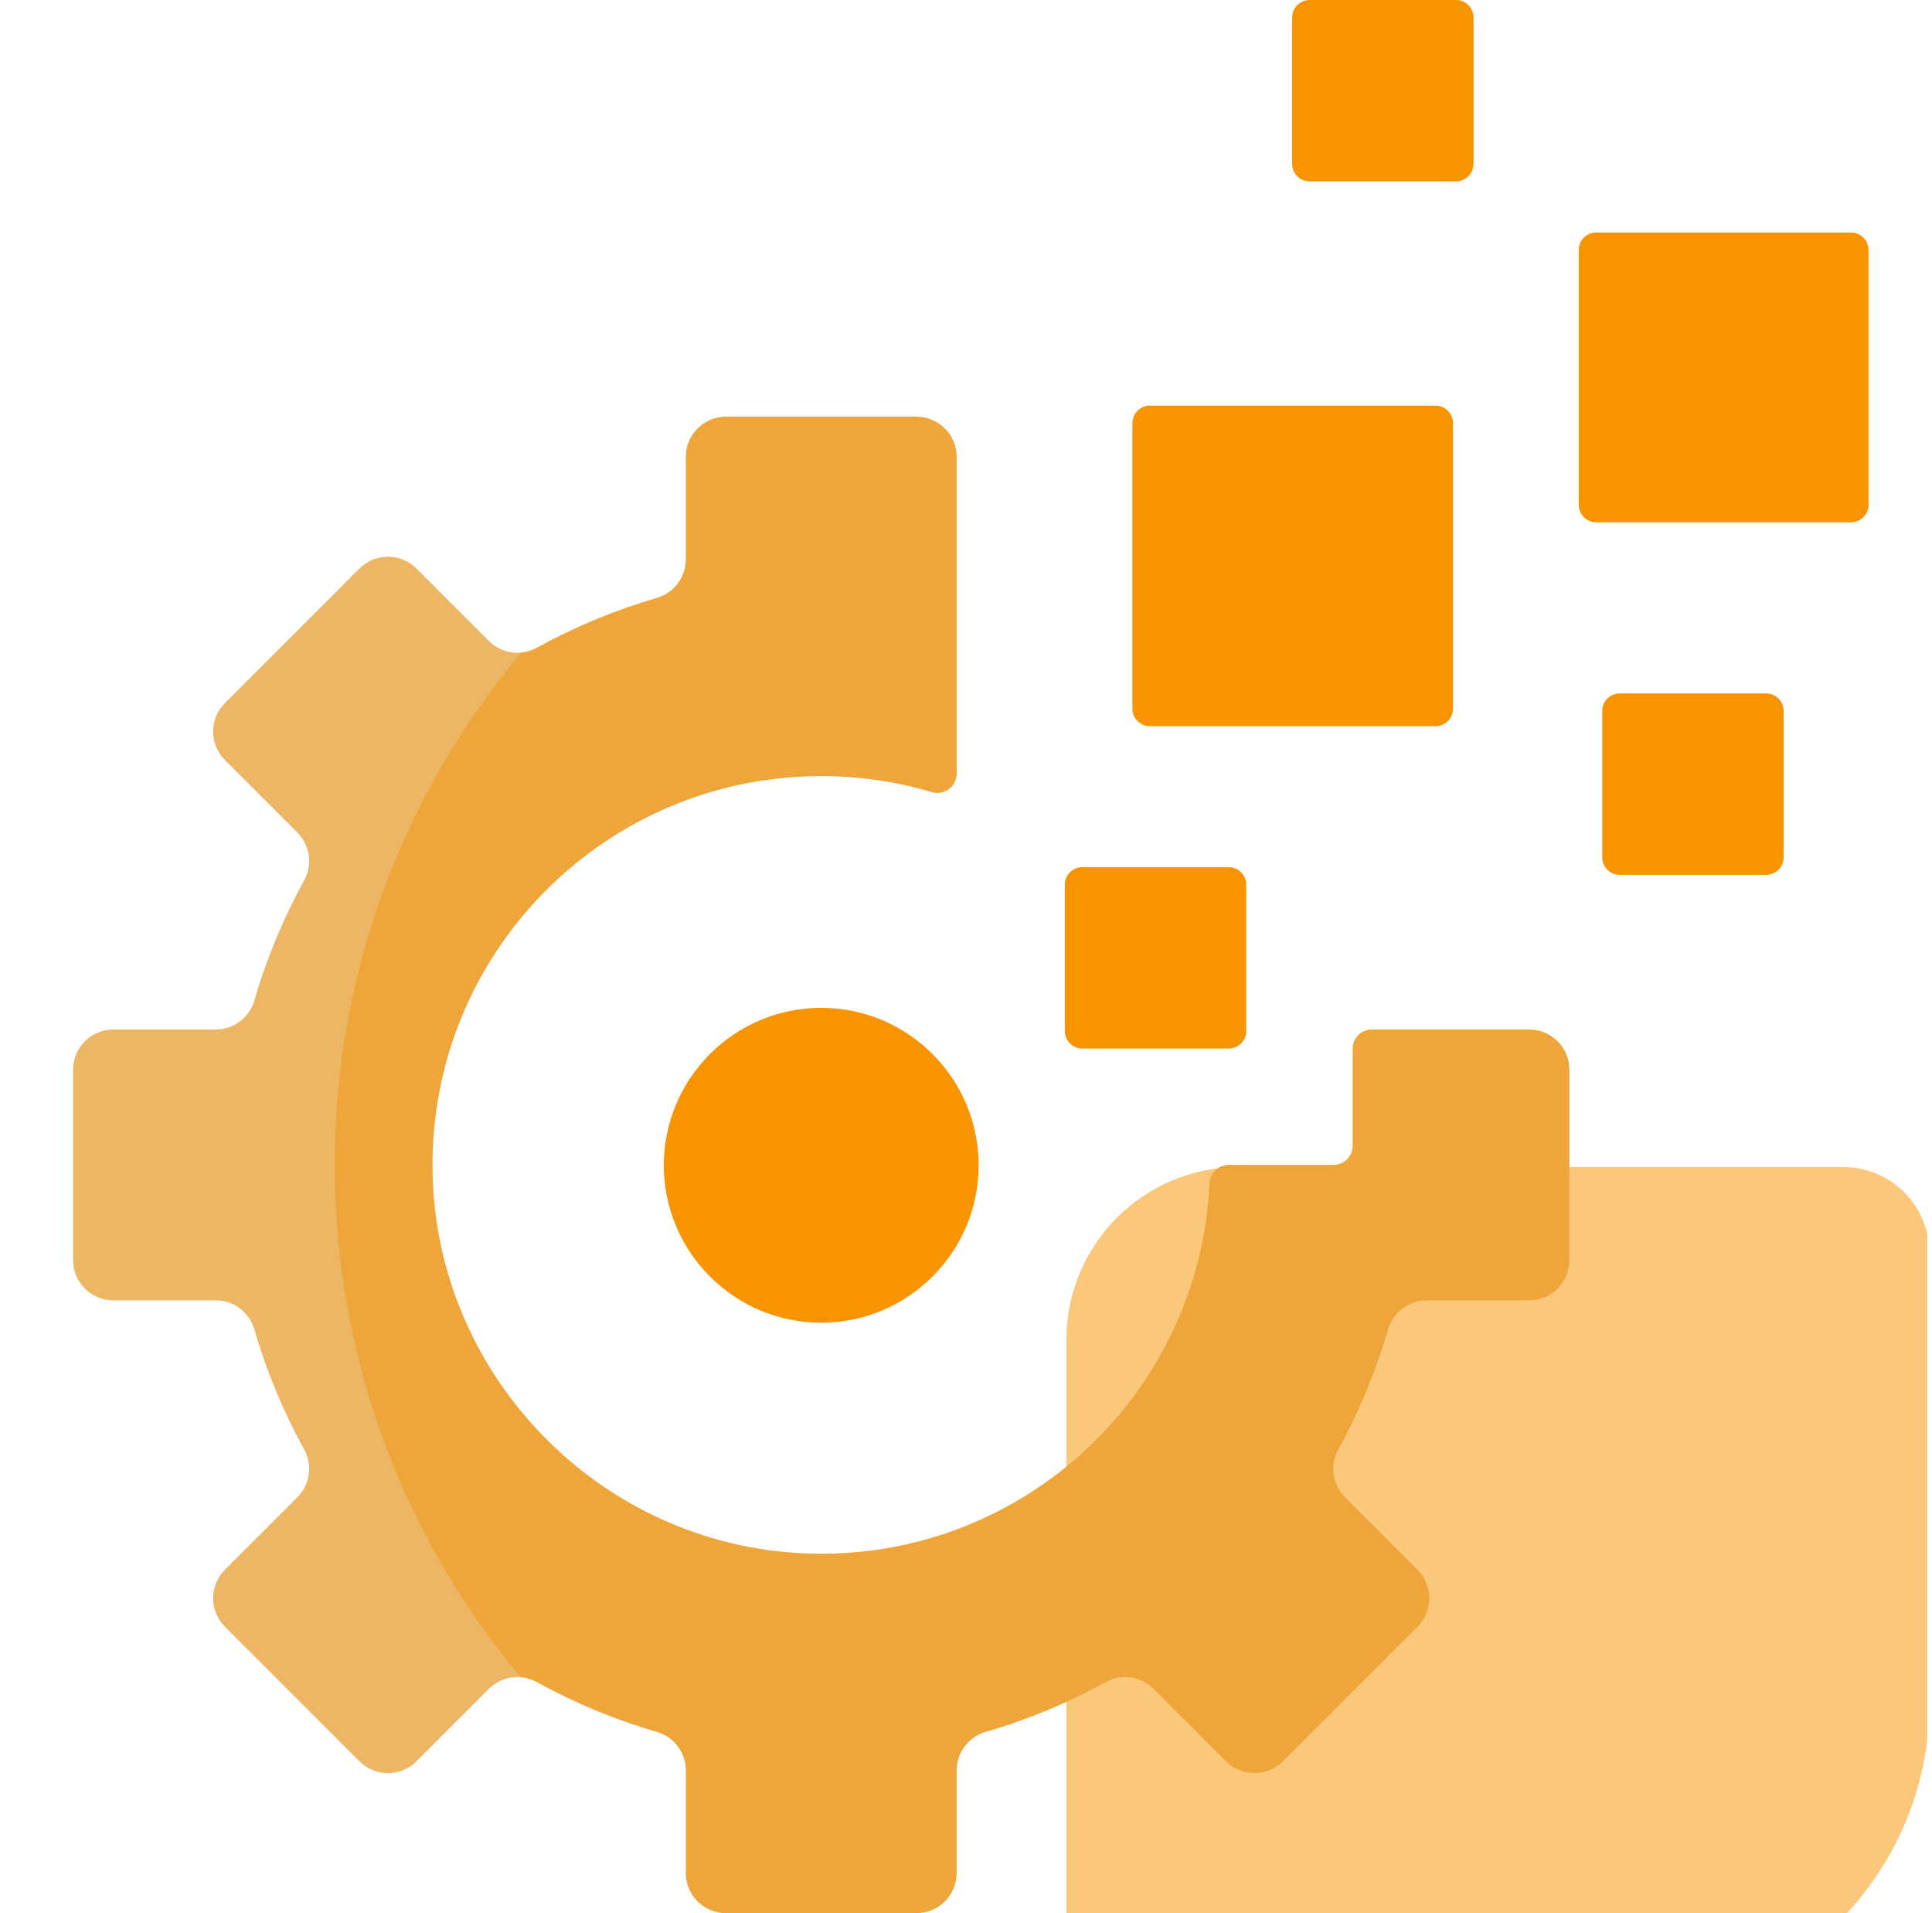
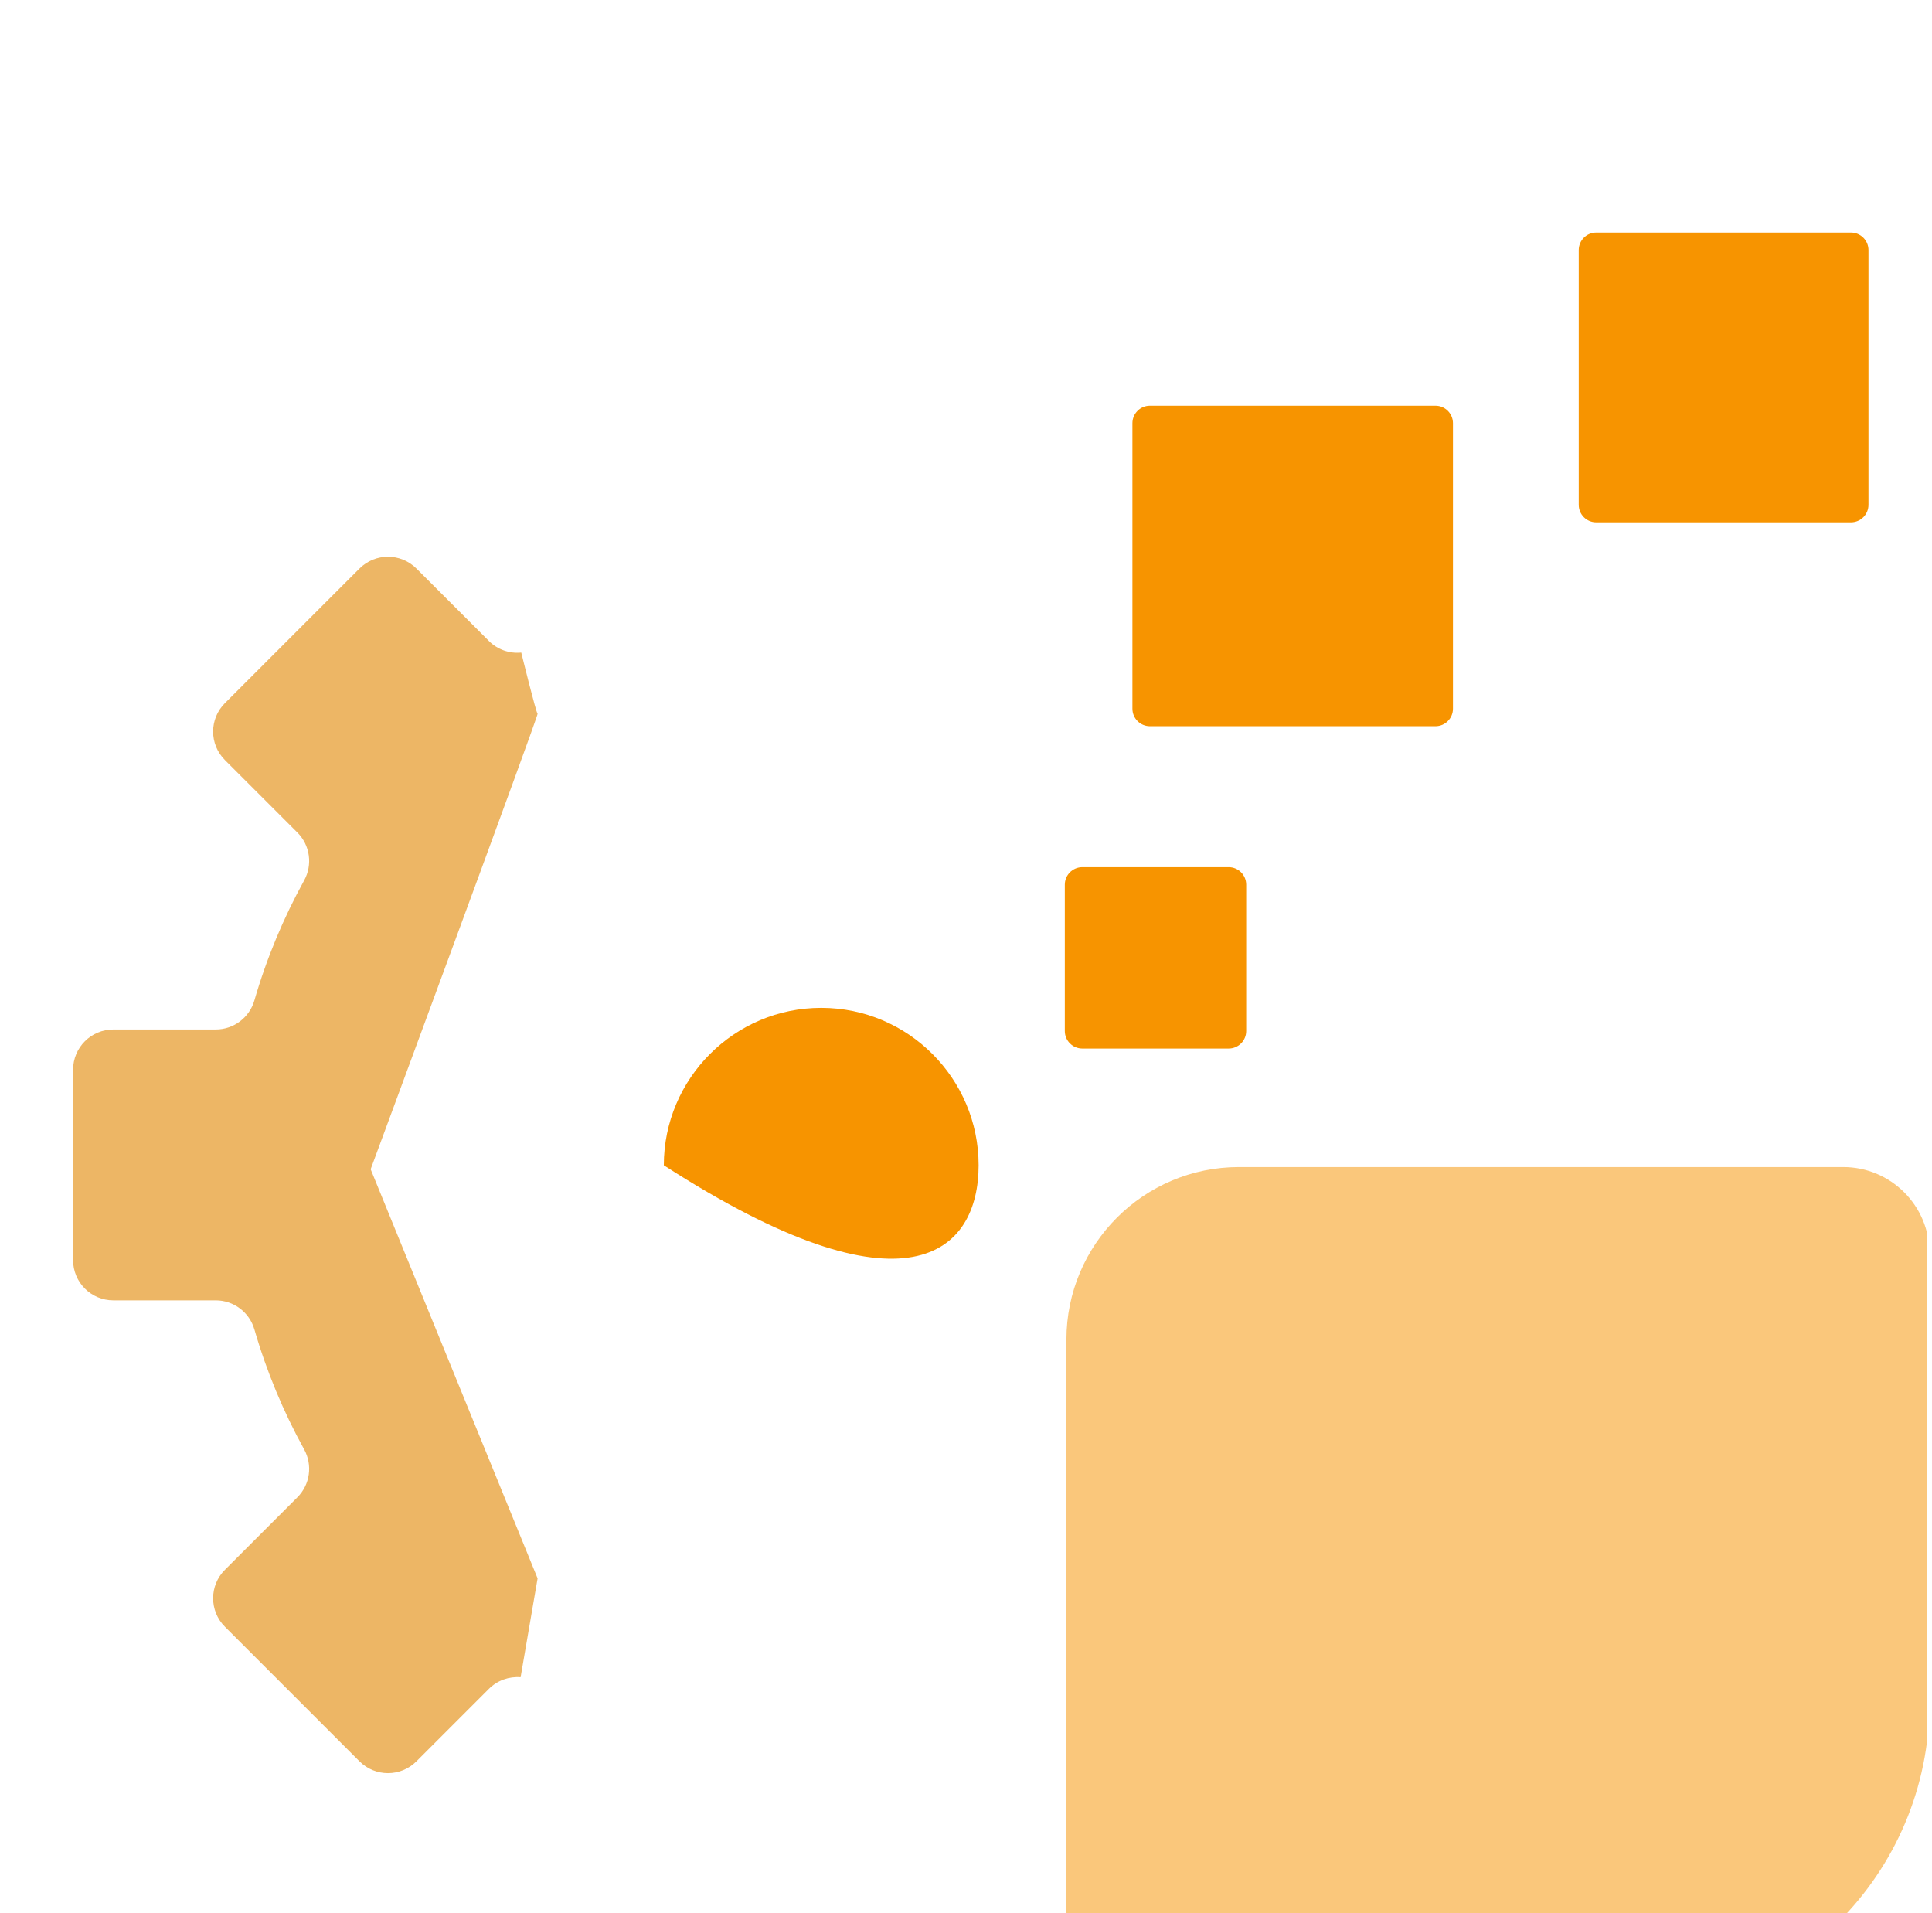
<svg xmlns="http://www.w3.org/2000/svg" width="101" height="100" viewBox="0 0 101 100" fill="none">
  <g clip-path="url(#clip0_2698_891)">
    <path d="M100.869 88.974C100.869 97.945 93.597 105.217 84.626 105.217L60.262 105.217C57.77 105.217 55.75 103.197 55.75 100.705L55.75 70.024C55.75 65.04 59.79 61 64.774 61L96.357 61C98.849 61 100.869 63.02 100.869 65.512L100.869 88.974Z" fill="#FAC77B" />
    <path d="M19.377 61.115C19.377 61.115 28.179 37.329 28.104 37.304C28.029 37.279 27.25 34.108 27.25 34.108C26.638 34.168 26.014 33.959 25.558 33.503L21.769 29.714C20.948 28.893 19.616 28.893 18.795 29.714L11.758 36.752C10.936 37.573 10.936 38.905 11.758 39.726L15.547 43.515C16.21 44.178 16.352 45.199 15.899 46.02C14.814 47.989 13.937 50.089 13.299 52.291C13.039 53.19 12.216 53.81 11.28 53.81H5.924C4.762 53.81 3.821 54.751 3.821 55.913V65.865C3.821 67.027 4.762 67.968 5.924 67.968H11.279C12.216 67.968 13.038 68.588 13.299 69.487C13.937 71.689 14.813 73.789 15.899 75.757C16.352 76.579 16.21 77.6 15.546 78.263L11.758 82.052C10.936 82.873 10.936 84.205 11.758 85.026L18.795 92.063C19.616 92.885 20.948 92.885 21.769 92.063L25.558 88.274C26.005 87.827 26.615 87.618 27.216 87.667L28.104 82.5L19.377 61.115Z" fill="#EDB665" />
-     <path d="M79.94 53.81C79.719 53.81 71.893 53.81 71.718 53.81C71.163 53.81 70.714 54.259 70.714 54.813V59.885C70.714 60.44 70.265 60.889 69.711 60.889H64.234C63.694 60.889 63.257 61.317 63.231 61.856C62.722 72.726 53.673 81.362 42.643 81.209C31.697 81.057 22.764 72.124 22.612 61.178C22.454 49.822 31.612 40.567 42.932 40.567C44.943 40.567 46.885 40.859 48.718 41.403C49.364 41.595 50.011 41.117 50.011 40.444C50.011 40.194 50.011 24.346 50.011 23.881C50.011 22.719 49.07 21.778 47.908 21.778H37.956C36.795 21.778 35.853 22.719 35.853 23.881V29.236C35.853 30.173 35.233 30.995 34.334 31.256C32.133 31.894 30.033 32.77 28.064 33.856C27.806 33.998 27.53 34.081 27.25 34.108C21.166 41.368 17.498 50.717 17.498 60.907C17.498 71.08 21.153 80.413 27.217 87.667C27.507 87.691 27.796 87.774 28.064 87.922C30.033 89.007 32.133 89.884 34.334 90.522C35.234 90.782 35.853 91.605 35.853 92.541V97.897C35.853 99.058 36.795 100 37.956 100H47.908C49.07 100 50.011 99.058 50.011 97.897V92.541C50.011 91.605 50.631 90.782 51.53 90.522C53.732 89.884 55.832 89.007 57.8 87.922C58.622 87.469 59.643 87.611 60.306 88.274L64.095 92.063C64.916 92.884 66.248 92.884 67.069 92.063L74.106 85.026C74.928 84.204 74.928 82.873 74.106 82.051L70.317 78.263C69.654 77.599 69.512 76.578 69.965 75.757C71.05 73.788 71.927 71.688 72.565 69.487C72.826 68.587 73.648 67.968 74.585 67.968H79.94C81.101 67.968 82.043 67.026 82.043 65.865V55.912C82.043 54.751 81.102 53.81 79.94 53.81Z" fill="#EEA63B" />
    <path d="M64.232 45.325H56.582C56.077 45.325 55.666 45.735 55.666 46.24V53.891C55.666 54.396 56.077 54.806 56.582 54.806H64.232C64.738 54.806 65.148 54.396 65.148 53.891V46.24C65.148 45.735 64.738 45.325 64.232 45.325Z" fill="#F79400" />
-     <path d="M76.116 0H68.465C67.96 0 67.55 0.41 67.55 0.916V8.566C67.55 9.071 67.96 9.481 68.465 9.481H76.116C76.621 9.481 77.031 9.071 77.031 8.566V0.916C77.031 0.41 76.621 0 76.116 0Z" fill="#F79400" />
-     <path d="M92.327 36.246H84.676C84.171 36.246 83.761 36.656 83.761 37.161V44.812C83.761 45.317 84.171 45.727 84.676 45.727H92.327C92.832 45.727 93.242 45.317 93.242 44.812V37.161C93.242 36.656 92.832 36.246 92.327 36.246Z" fill="#F79400" />
    <path d="M96.763 12.152H83.447C82.942 12.152 82.532 12.562 82.532 13.068V26.384C82.532 26.89 82.942 27.3 83.447 27.3H96.763C97.269 27.3 97.679 26.89 97.679 26.384V13.068C97.679 12.562 97.269 12.152 96.763 12.152Z" fill="#F79400" />
    <path d="M75.042 21.201H60.116C59.61 21.201 59.2 21.611 59.2 22.117V37.043C59.2 37.548 59.61 37.958 60.116 37.958H75.042C75.547 37.958 75.957 37.548 75.957 37.043V22.117C75.957 21.611 75.547 21.201 75.042 21.201Z" fill="#F79400" />
-     <path d="M42.932 52.679C38.394 52.679 34.703 56.37 34.703 60.908C34.703 65.445 38.395 69.136 42.932 69.136C47.469 69.136 51.16 65.445 51.16 60.908C51.161 56.37 47.469 52.679 42.932 52.679Z" fill="#F79400" />
+     <path d="M42.932 52.679C38.394 52.679 34.703 56.37 34.703 60.908C47.469 69.136 51.16 65.445 51.16 60.908C51.161 56.37 47.469 52.679 42.932 52.679Z" fill="#F79400" />
  </g>
  <defs>
    <clipPath id="clip0_2698_891">
      <rect width="100" height="100" fill="white" transform="translate(0.75)" />
    </clipPath>
  </defs>
</svg>